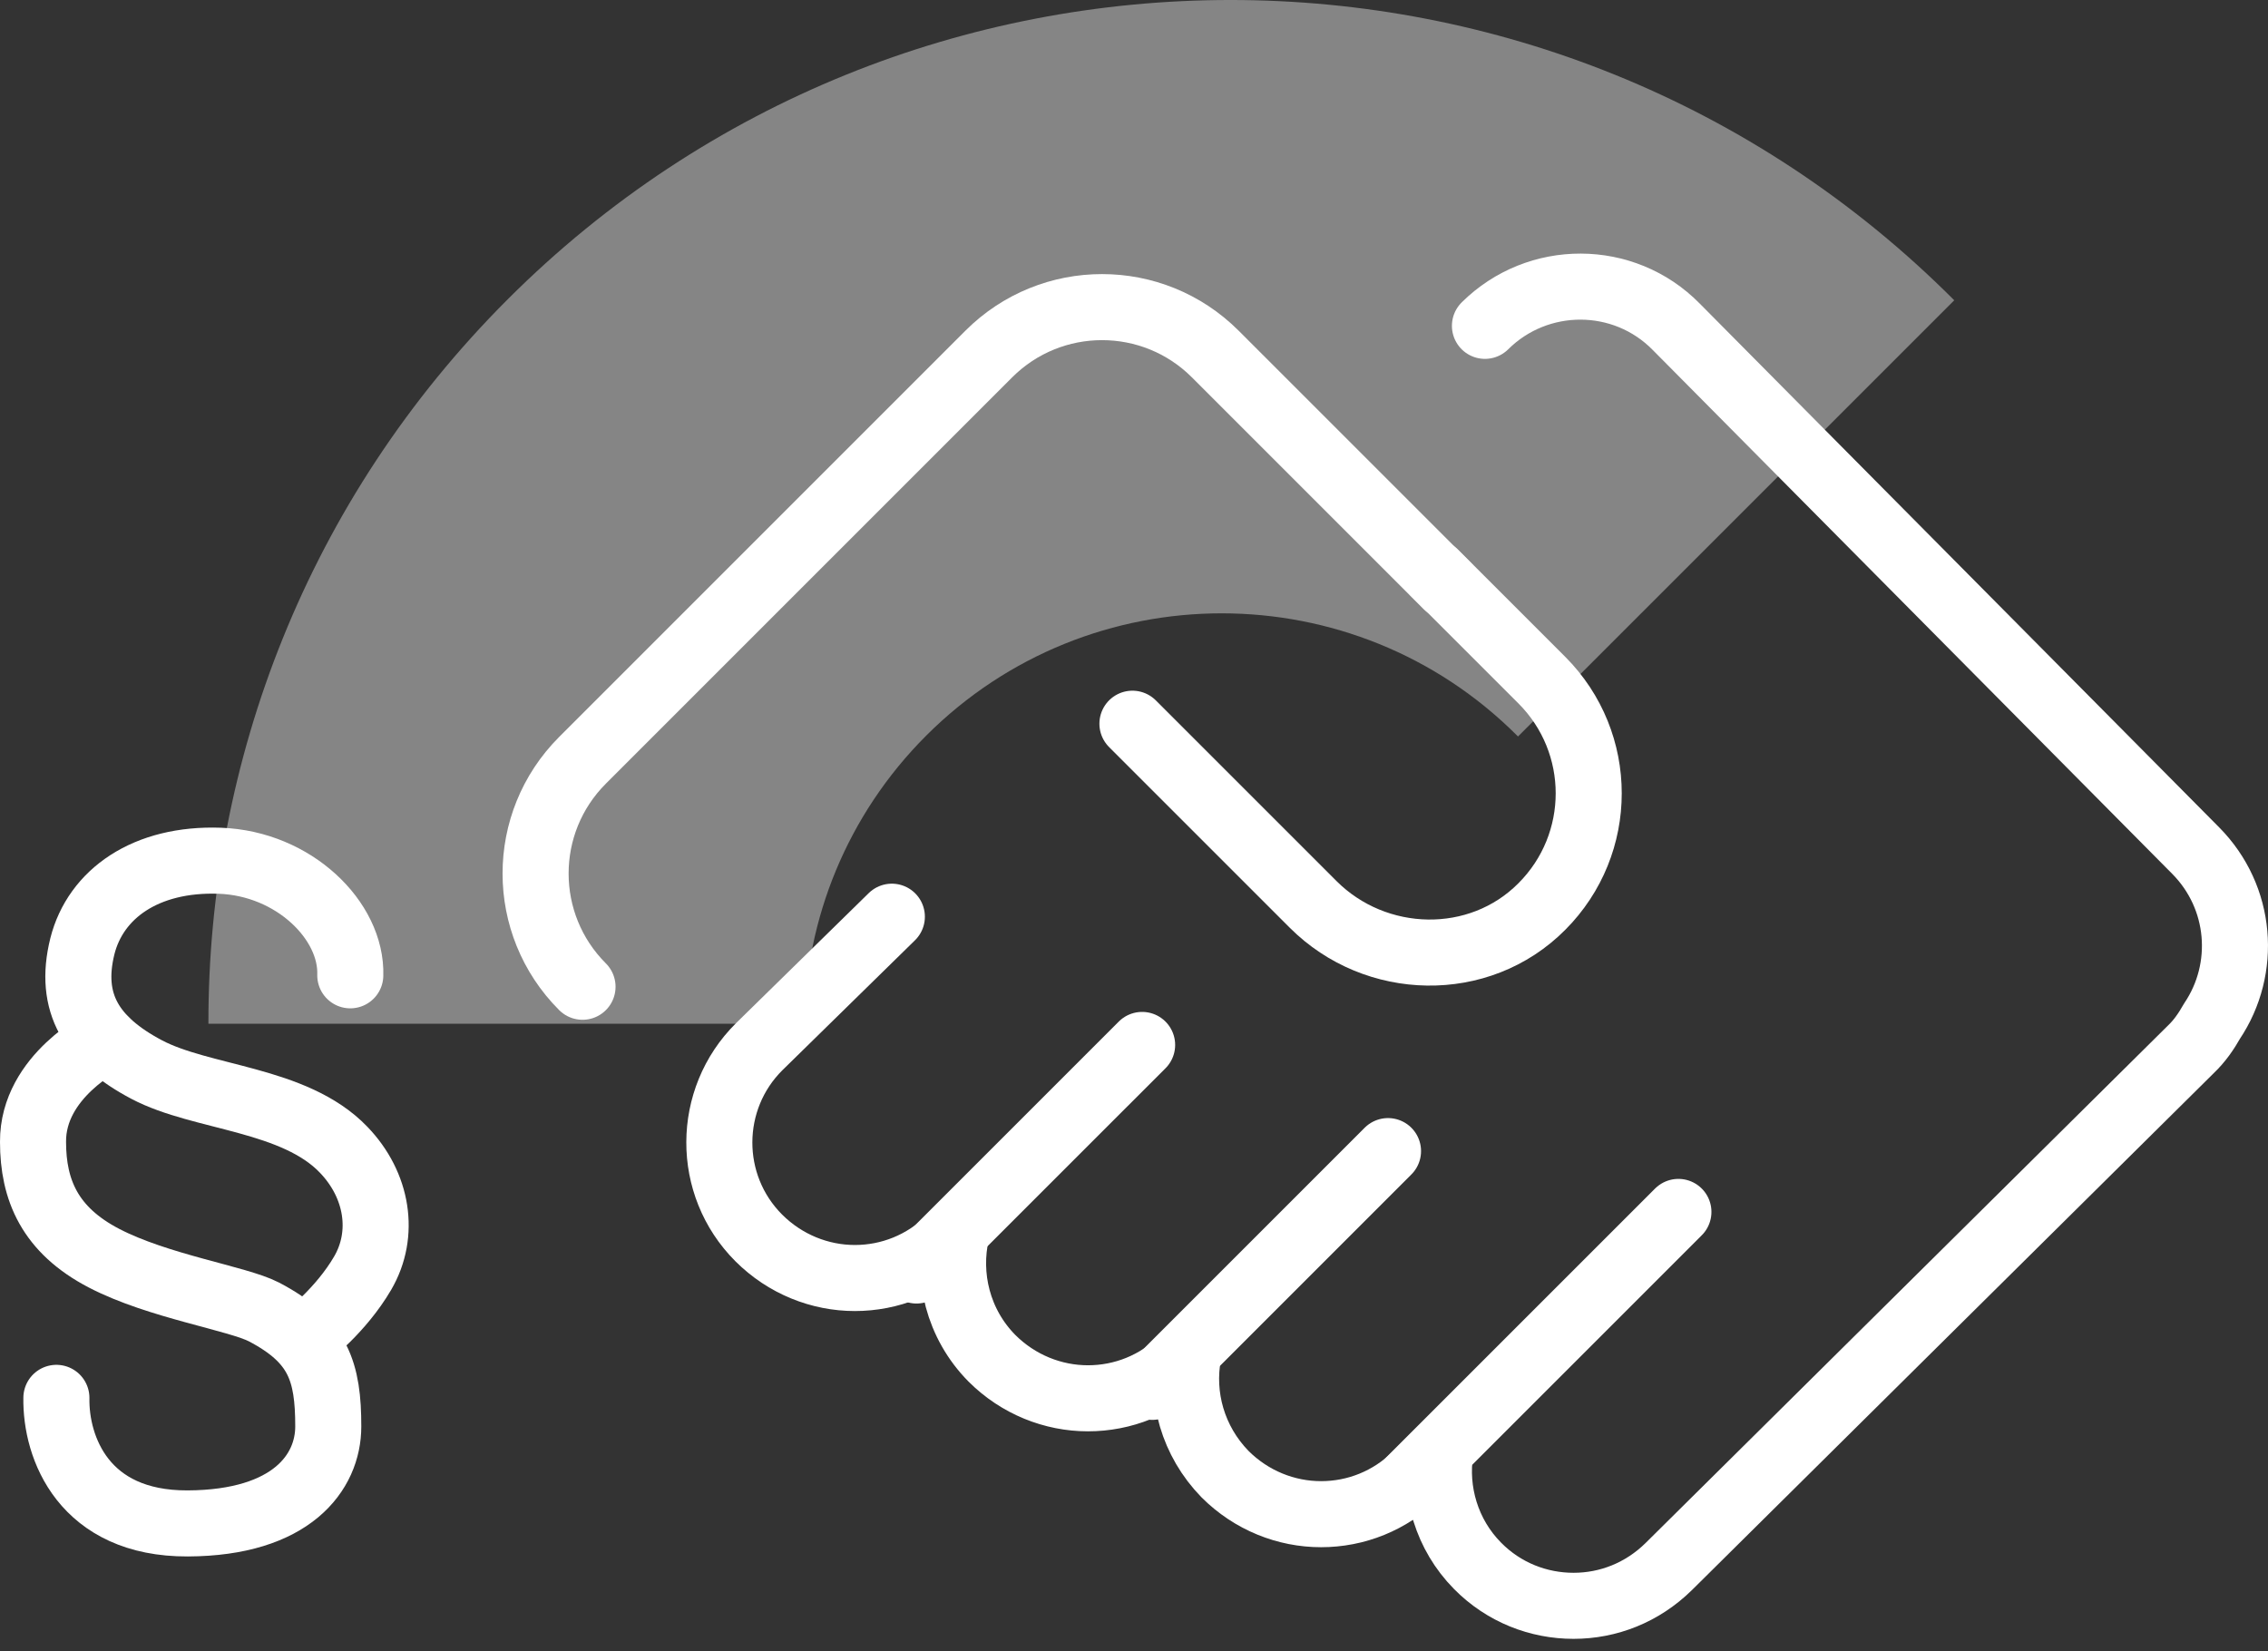
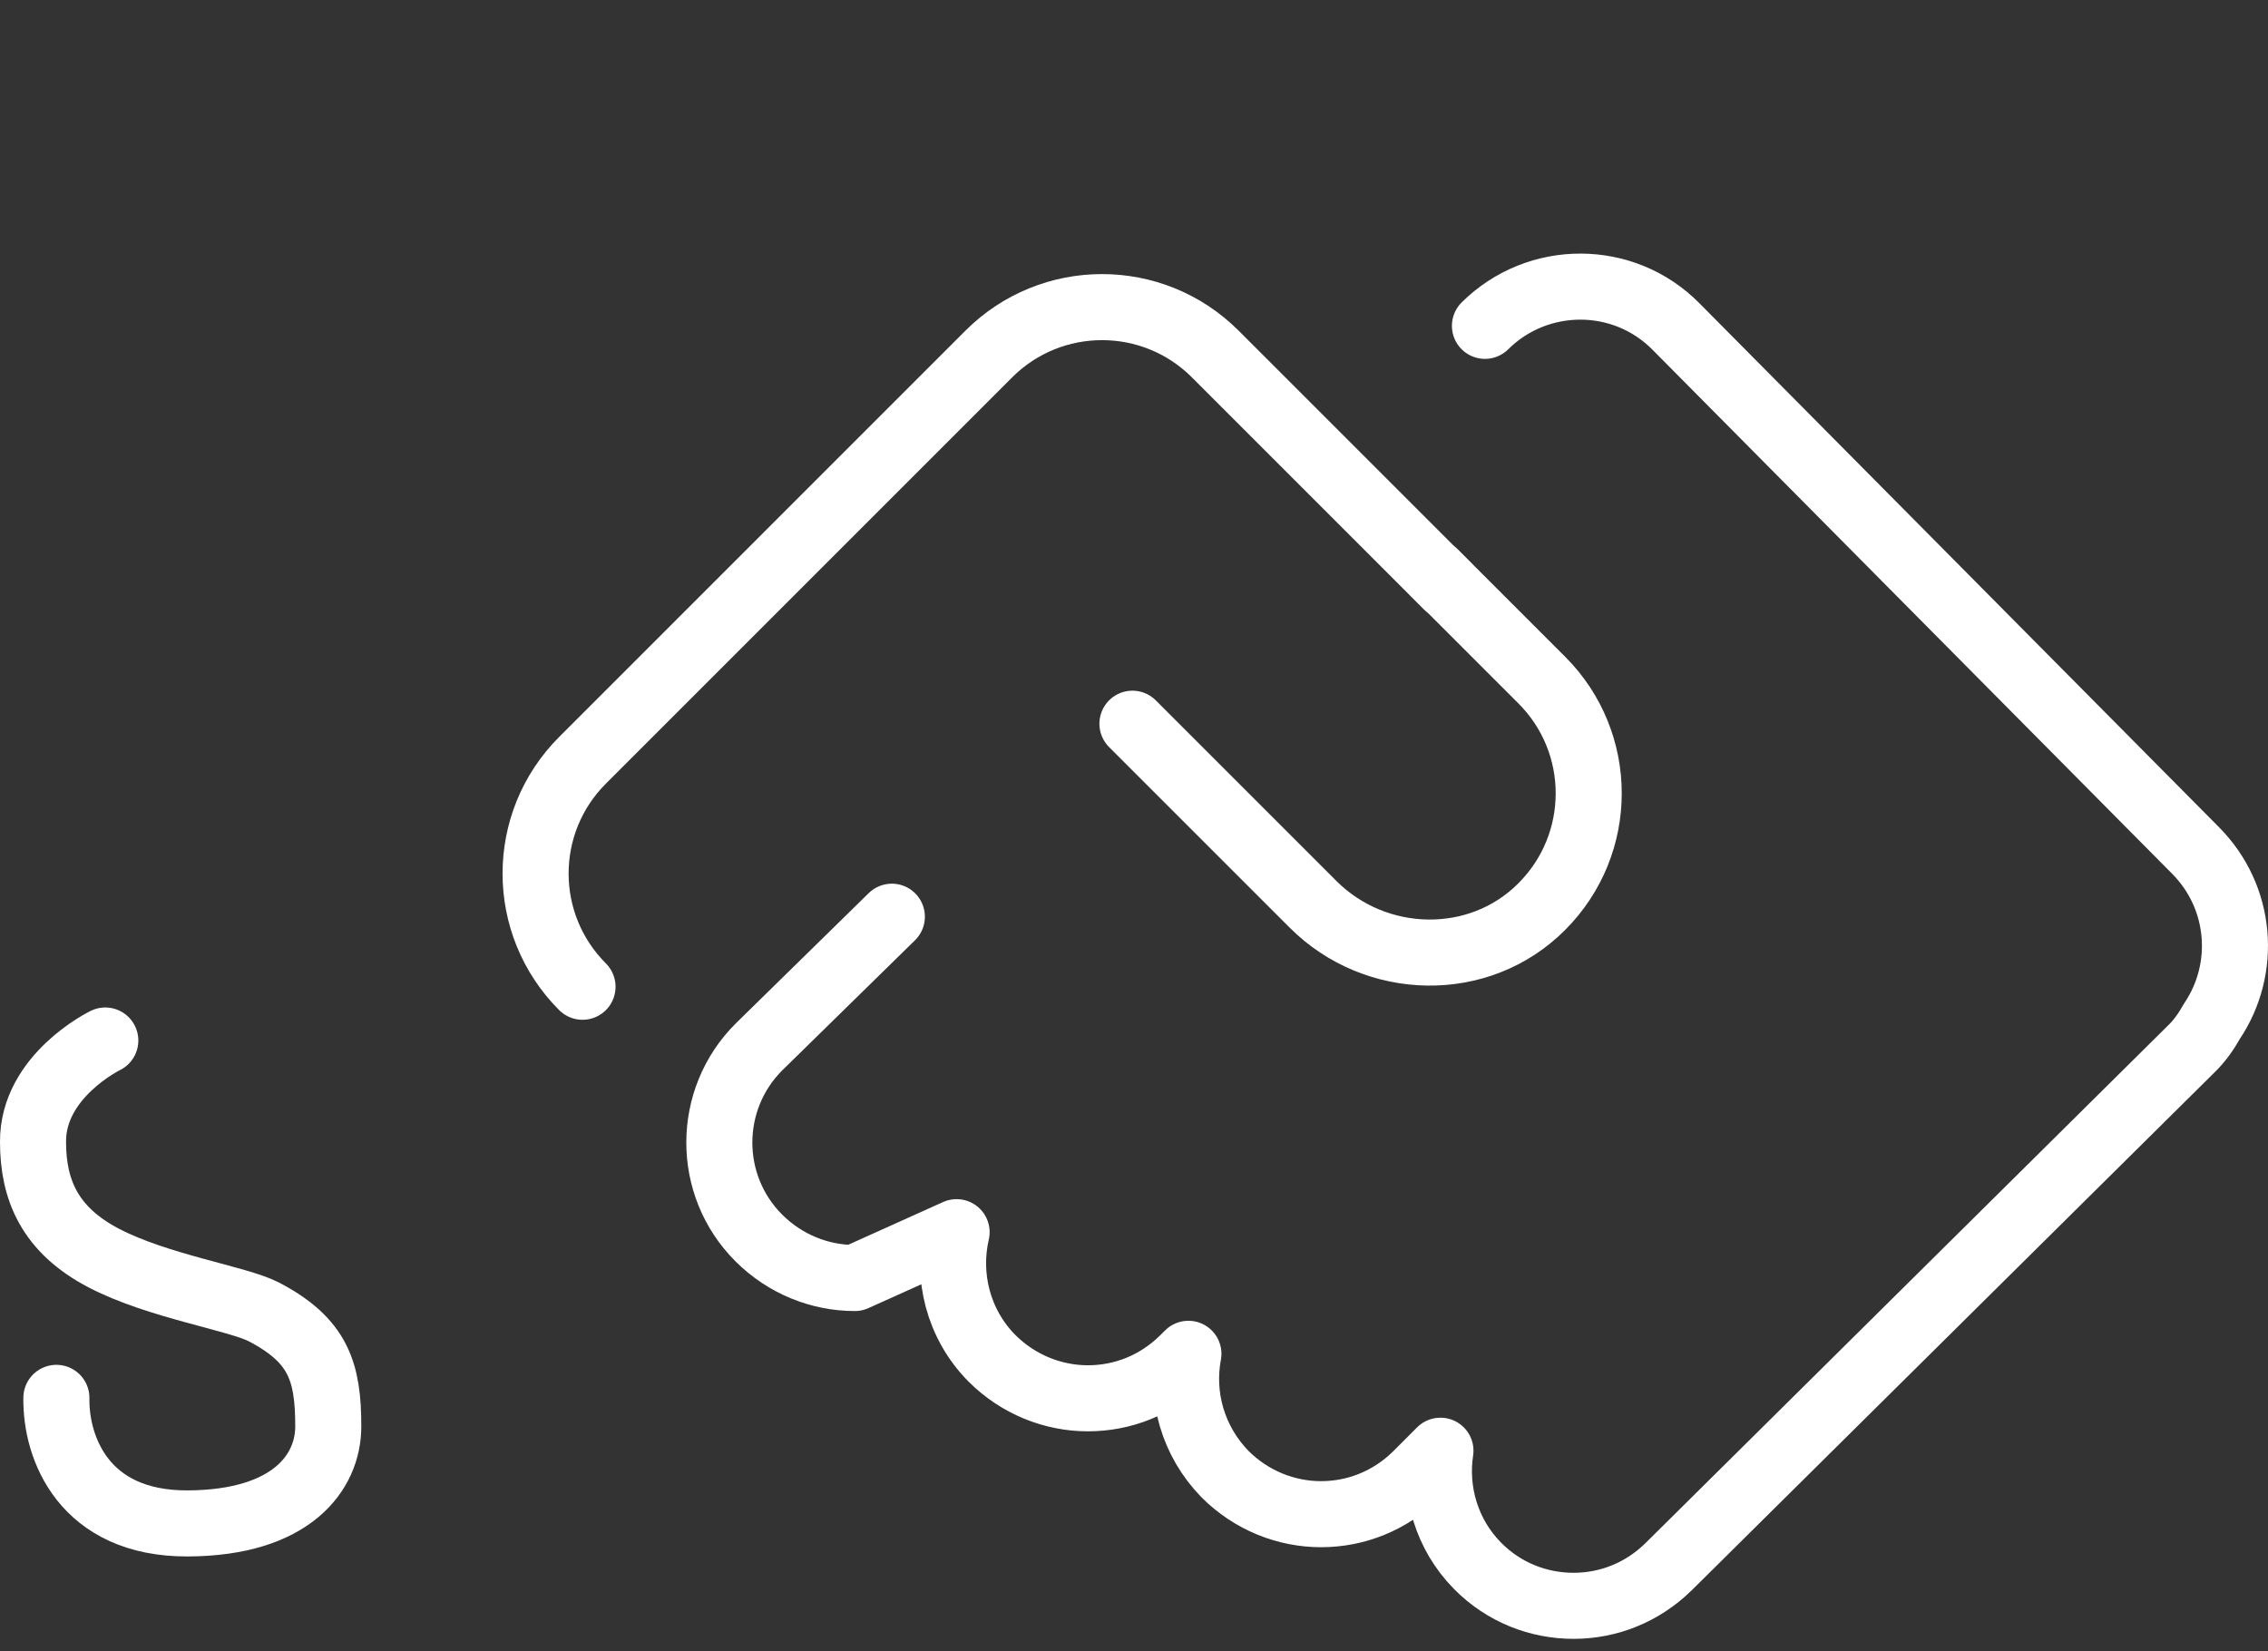
<svg xmlns="http://www.w3.org/2000/svg" width="103" height="75" viewBox="0 0 103 75" fill="none">
  <rect x="0" y="0" width="103" height="75" fill="#333333" stroke="none" />
-   <path opacity="0.4" d="M36.52 46.497C36.6 41.754 38.442 37.032 42.064 33.409C49.468 26.005 61.495 26.005 68.899 33.409C68.899 33.409 68.919 33.429 68.939 33.449L88.751 13.638C88.751 13.638 88.731 13.618 88.711 13.598C70.58 -4.533 41.183 -4.533 23.053 13.598C13.967 22.683 9.445 34.59 9.465 46.497H36.52Z" fill="white" />
-   <path d="M13.967 60.665C13.967 60.665 15.488 59.504 16.469 57.824C17.509 56.042 17.149 53.821 15.608 52.22C13.367 49.879 9.165 49.899 6.663 48.578C4.162 47.257 3.101 45.556 3.741 42.975C4.342 40.593 6.623 38.972 9.985 39.093C13.347 39.213 15.989 41.814 15.908 44.296" stroke="white" stroke-width="3" stroke-linecap="round" stroke-linejoin="round" />
  <path d="M4.782 47.257C4.782 47.257 1.48 48.858 1.5 51.86C1.5 54.041 2.261 55.862 4.722 57.143C7.183 58.424 10.786 58.964 11.986 59.584C14.468 60.885 14.908 62.306 14.908 64.787C14.908 66.869 13.247 69.17 8.524 69.19C3.801 69.21 2.521 65.748 2.561 63.487" stroke="white" stroke-width="3" stroke-linecap="round" stroke-linejoin="round" />
  <path d="M65.157 26.025L70.02 30.888C72.861 33.73 72.861 38.332 70.02 41.174C67.178 44.035 62.475 43.916 59.634 41.074L51.429 32.869" stroke="white" stroke-width="3" stroke-linecap="round" stroke-linejoin="round" />
  <path d="M26.455 44.816C23.613 41.974 23.613 37.372 26.455 34.53L44.905 16.079C47.747 13.238 52.35 13.238 55.191 16.079L65.717 26.605" stroke="white" stroke-width="3" stroke-linecap="round" stroke-linejoin="round" />
-   <path d="M40.503 41.634L34.479 47.538C32.078 49.919 32.058 53.821 34.459 56.223C35.66 57.423 37.241 58.044 38.822 58.044C40.403 58.044 41.944 57.443 43.144 56.263L43.444 55.962C42.984 57.944 43.505 60.125 45.045 61.686C46.246 62.886 47.827 63.507 49.408 63.507C50.989 63.507 52.53 62.907 53.73 61.726L53.971 61.486C53.61 63.407 54.171 65.448 55.632 66.949C56.832 68.15 58.413 68.77 59.994 68.77C61.575 68.77 63.116 68.17 64.317 66.989L65.417 65.888C65.137 67.729 65.697 69.691 67.098 71.111C68.299 72.332 69.88 72.932 71.461 72.932C73.042 72.932 74.582 72.332 75.783 71.151L99.497 47.658C99.897 47.278 100.197 46.837 100.457 46.377C102.058 43.996 101.818 40.754 99.717 38.633L76.123 14.839C73.742 12.417 69.84 12.417 67.438 14.799" stroke="white" stroke-width="3" stroke-linecap="round" stroke-linejoin="round" />
-   <path d="M41.623 57.703L51.869 47.458" stroke="white" stroke-width="3" stroke-linecap="round" stroke-linejoin="round" />
-   <path d="M52.33 62.987L63.036 52.28" stroke="white" stroke-width="3" stroke-linecap="round" stroke-linejoin="round" />
-   <path d="M63.656 67.609L76.224 55.042" stroke="white" stroke-width="3" stroke-linecap="round" stroke-linejoin="round" />
+   <path d="M40.503 41.634L34.479 47.538C32.078 49.919 32.058 53.821 34.459 56.223C35.66 57.423 37.241 58.044 38.822 58.044L43.444 55.962C42.984 57.944 43.505 60.125 45.045 61.686C46.246 62.886 47.827 63.507 49.408 63.507C50.989 63.507 52.53 62.907 53.73 61.726L53.971 61.486C53.61 63.407 54.171 65.448 55.632 66.949C56.832 68.15 58.413 68.77 59.994 68.77C61.575 68.77 63.116 68.17 64.317 66.989L65.417 65.888C65.137 67.729 65.697 69.691 67.098 71.111C68.299 72.332 69.88 72.932 71.461 72.932C73.042 72.932 74.582 72.332 75.783 71.151L99.497 47.658C99.897 47.278 100.197 46.837 100.457 46.377C102.058 43.996 101.818 40.754 99.717 38.633L76.123 14.839C73.742 12.417 69.84 12.417 67.438 14.799" stroke="white" stroke-width="3" stroke-linecap="round" stroke-linejoin="round" />
</svg>